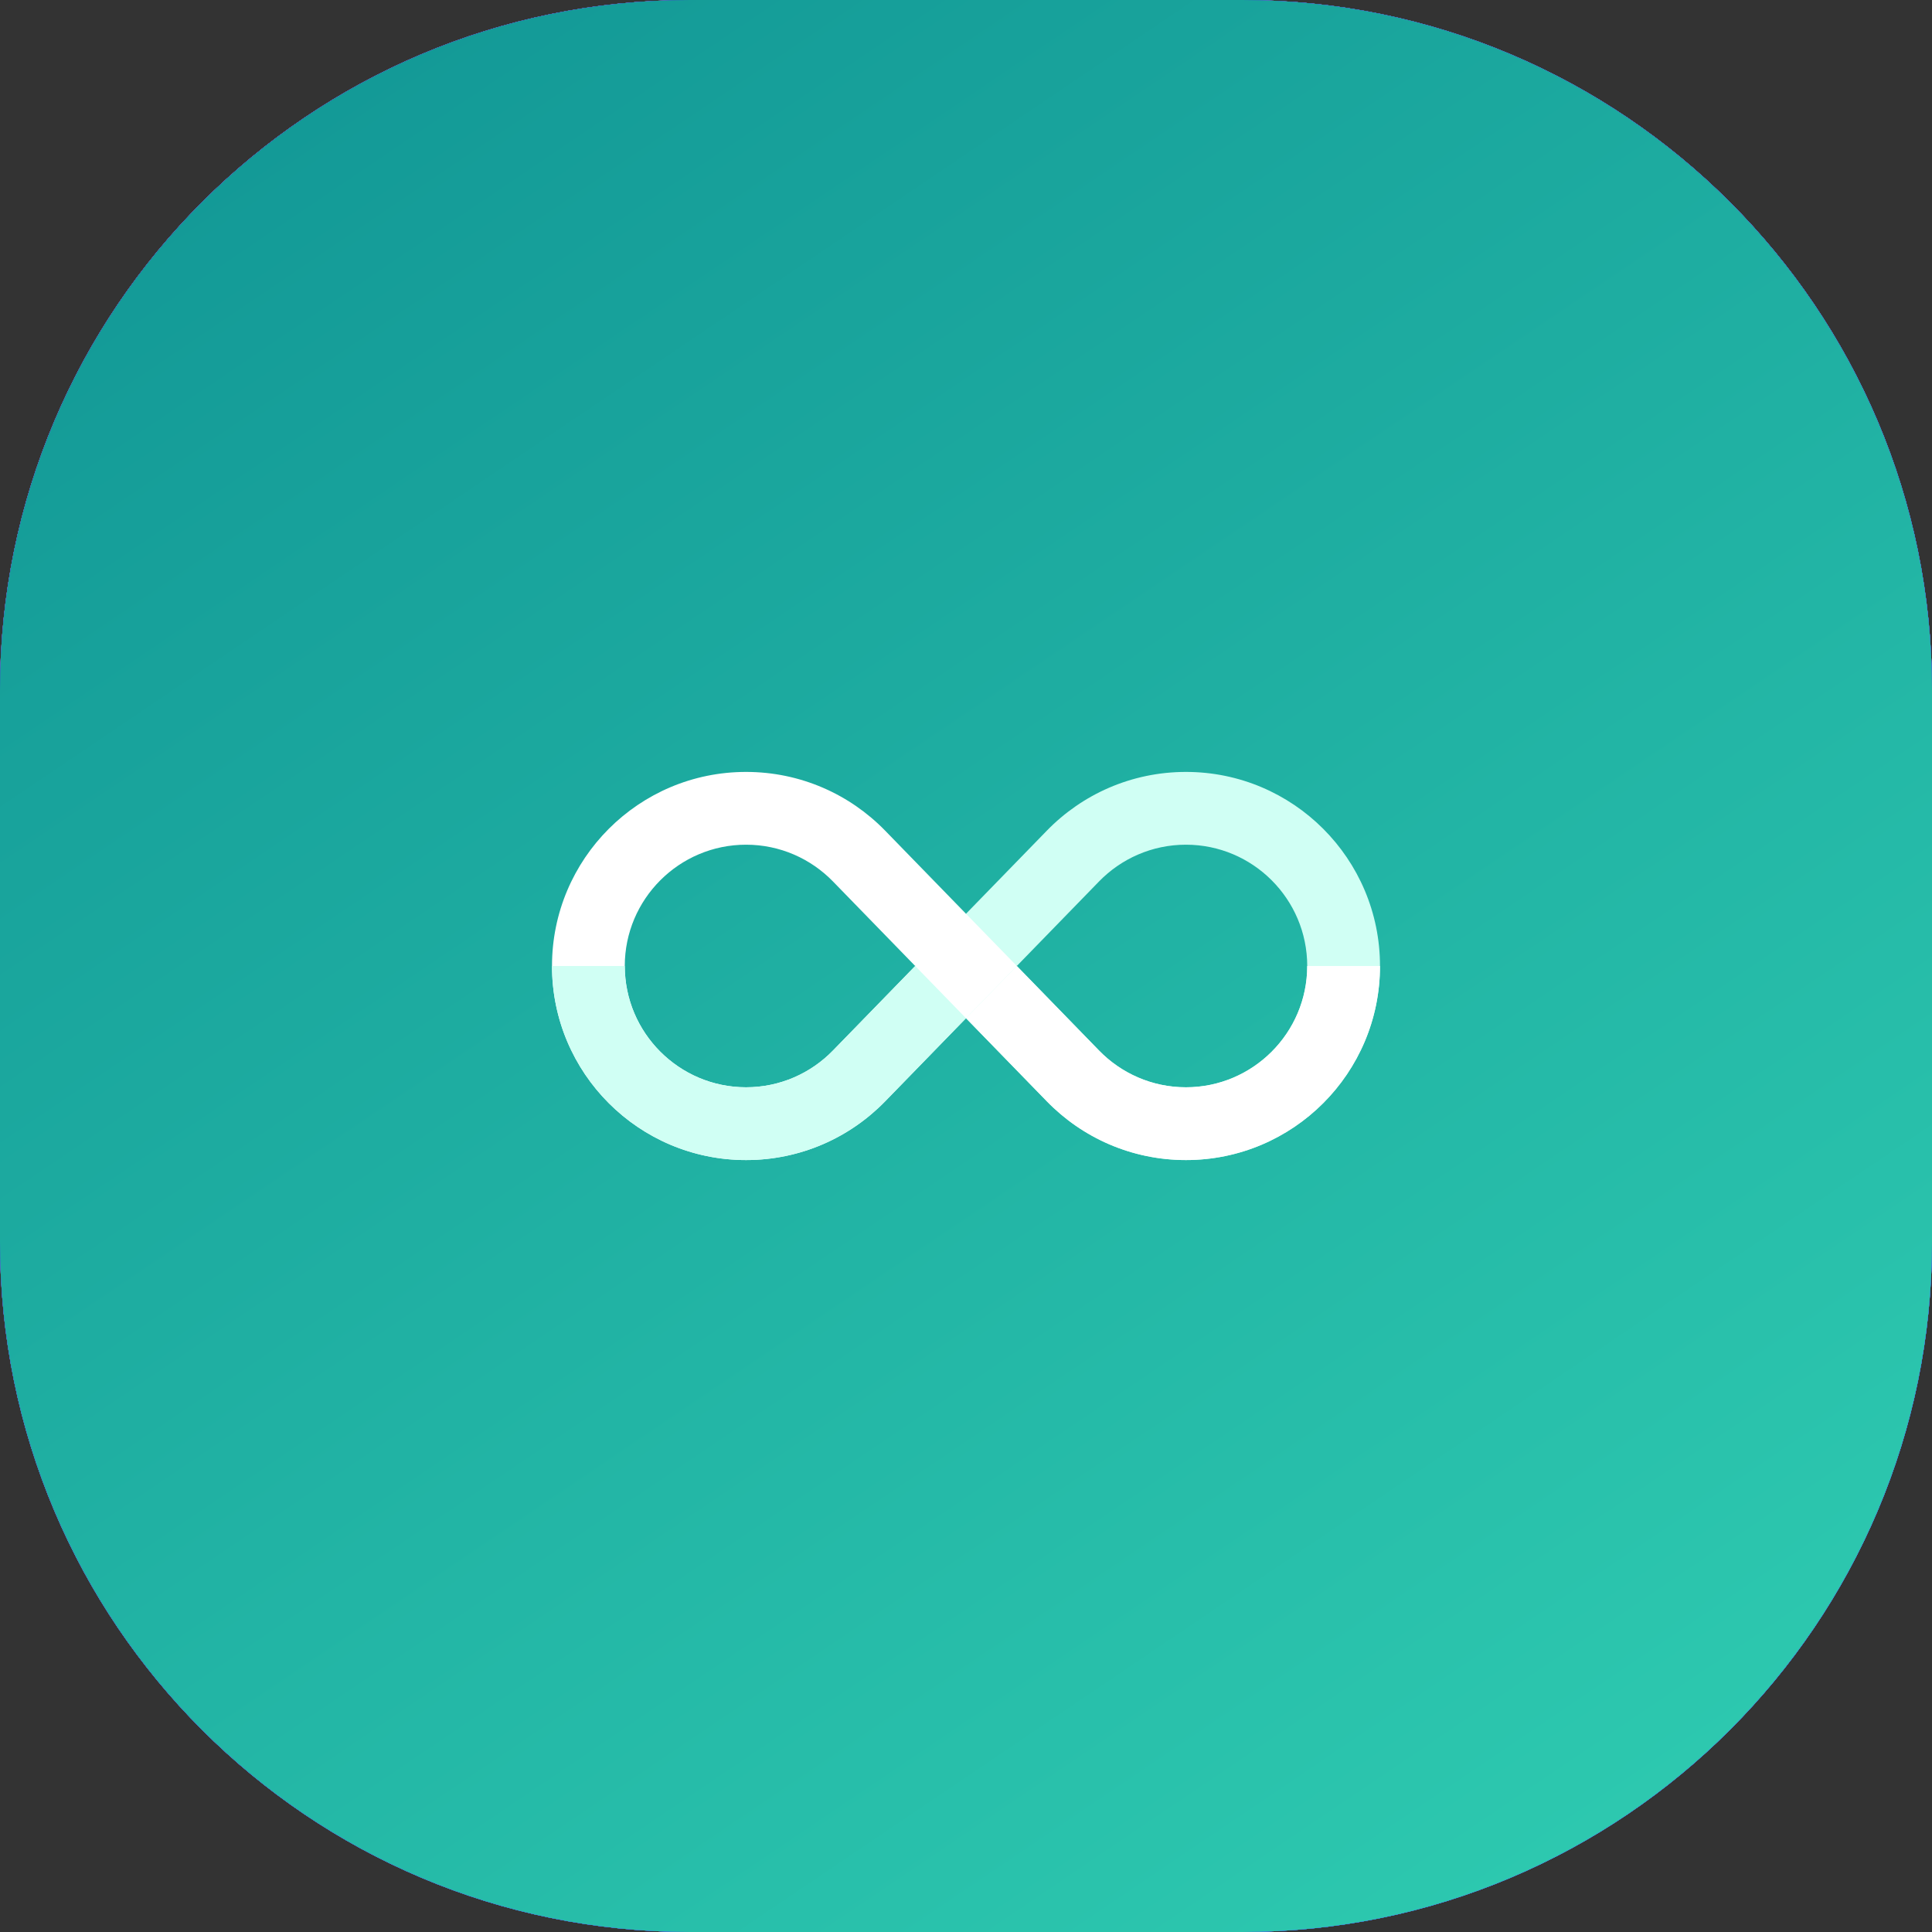
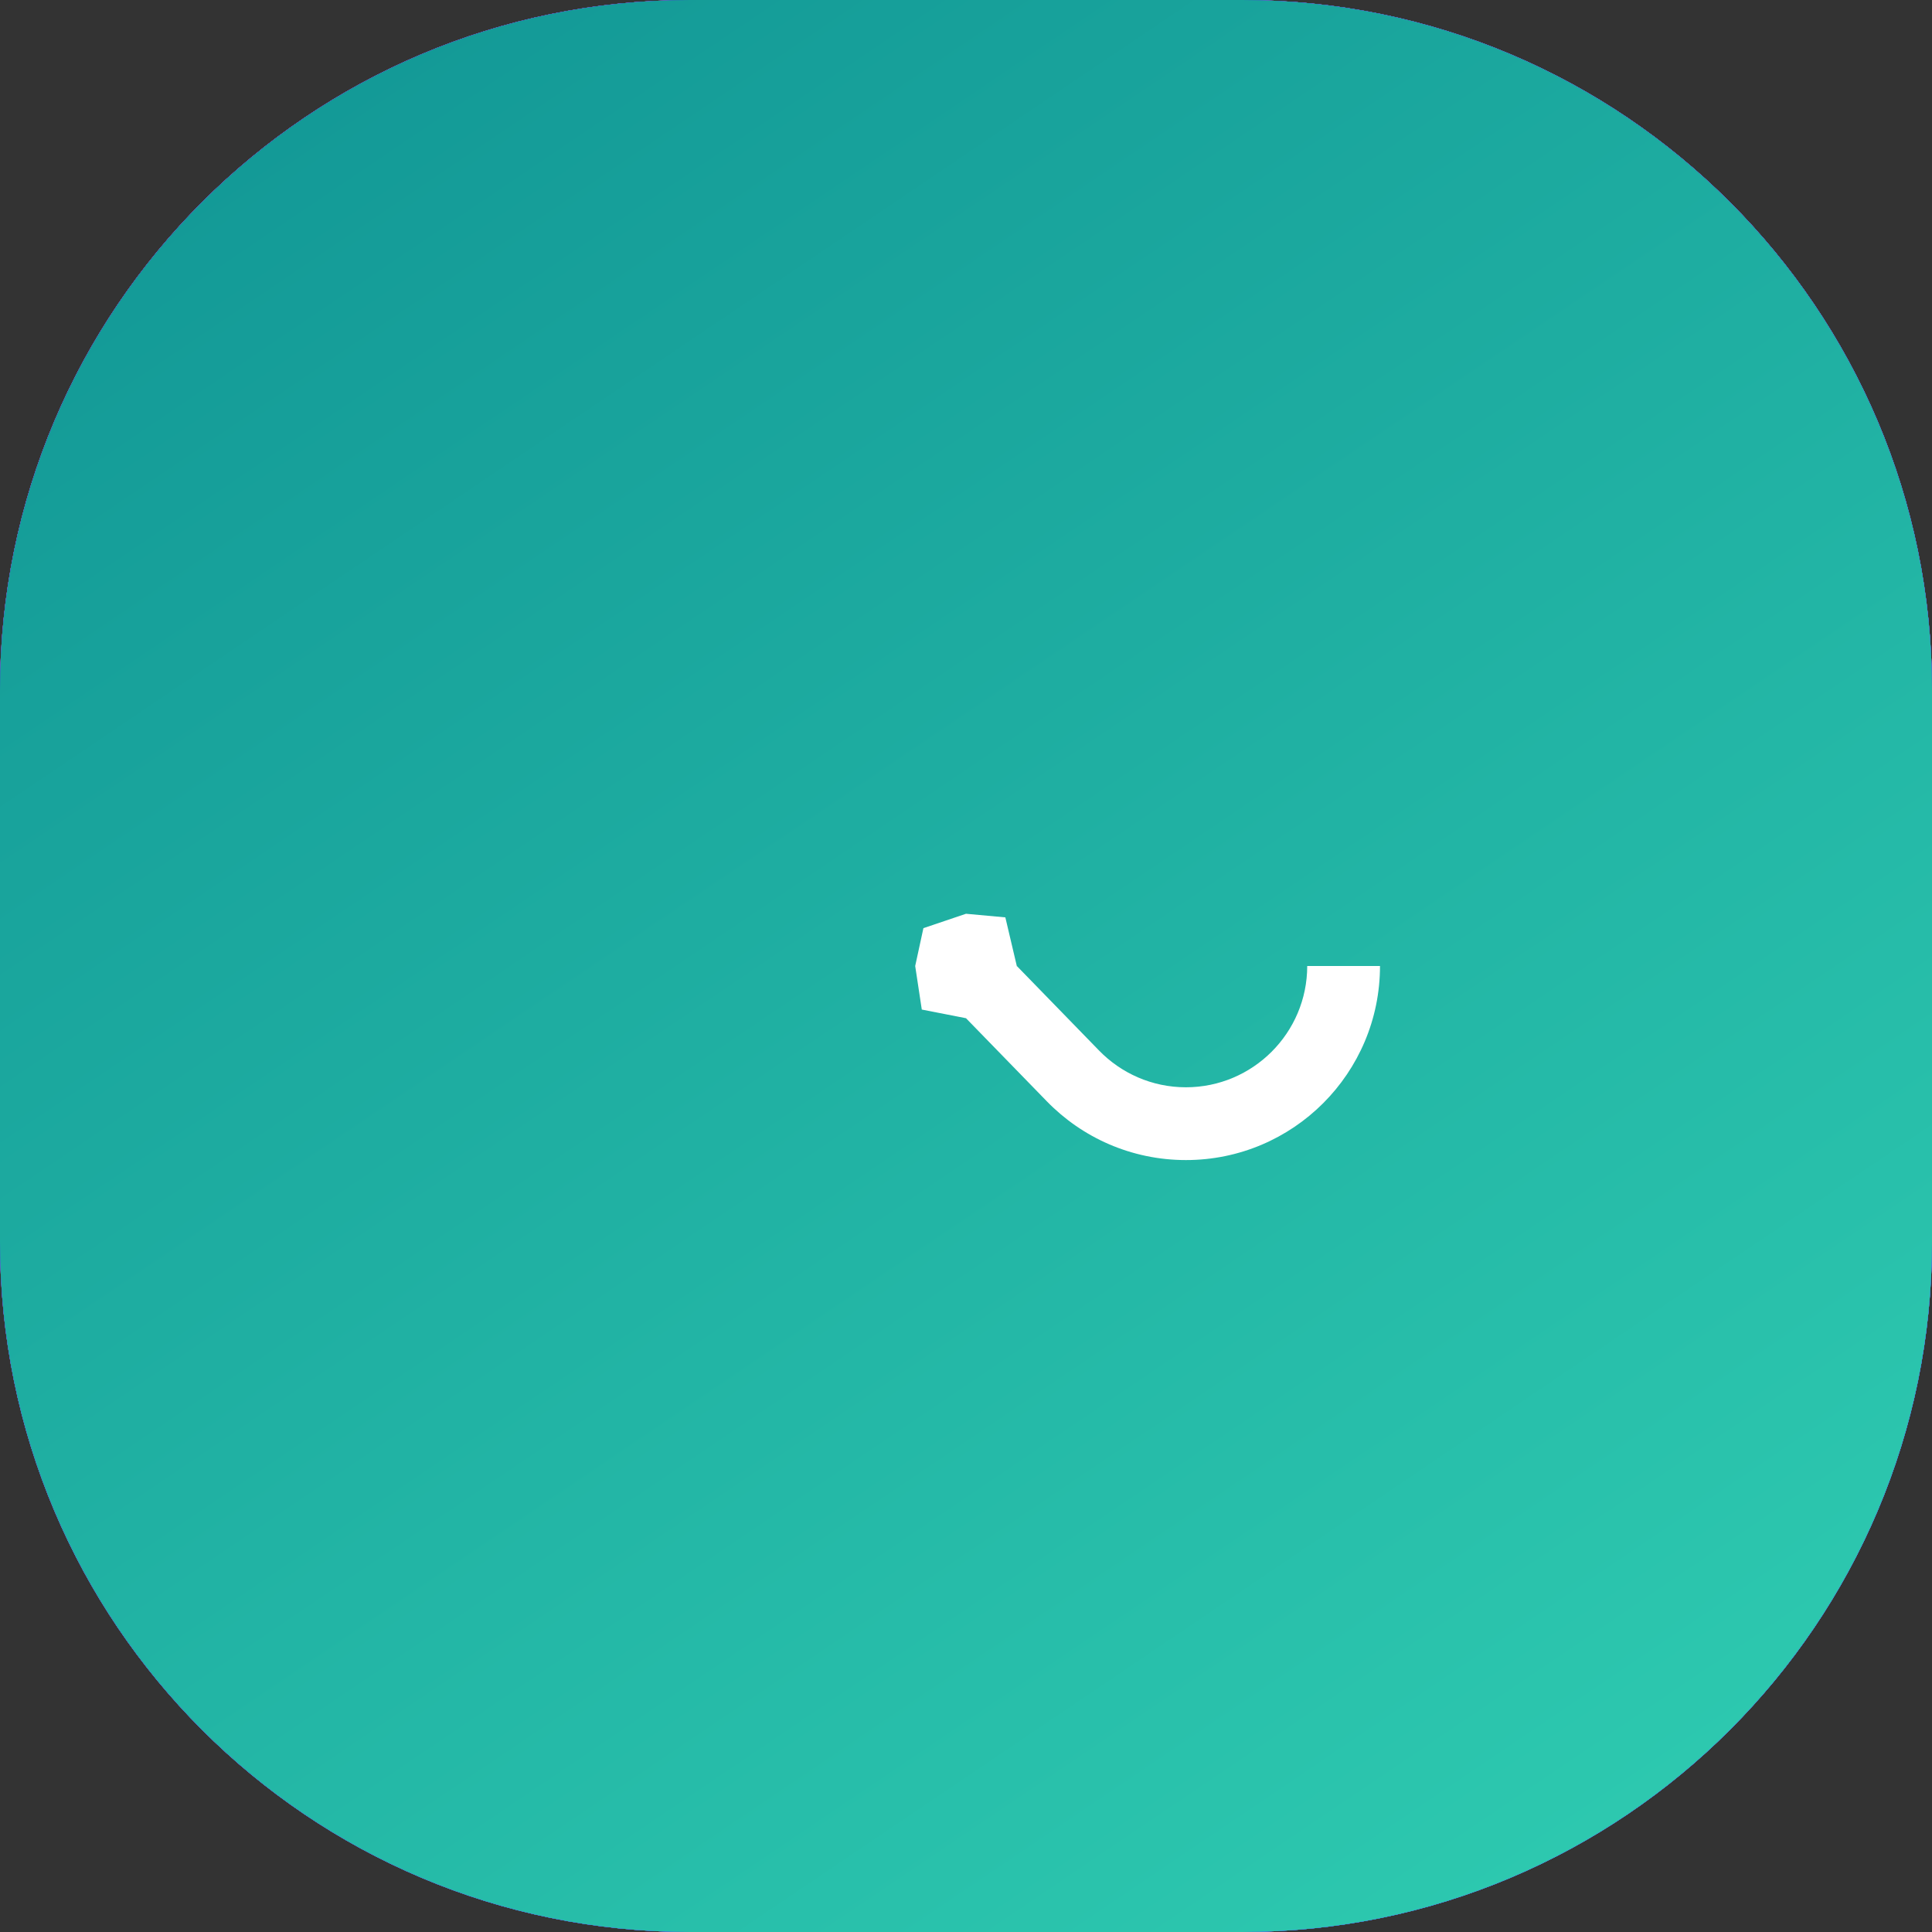
<svg xmlns="http://www.w3.org/2000/svg" width="112" height="112" viewBox="0 0 112 112" fill="none">
  <rect x="0" y="0" width="112" height="112" fill="#333333" stroke="none" />
  <path d="M72 0H40C17.909 0 0 17.909 0 40V72C0 94.091 17.909 112 40 112H72C94.091 112 112 94.091 112 72V40C112 17.909 94.091 0 72 0Z" fill="url(#paint0_linear_1520_2)" />
  <path d="M72 0H40C17.909 0 0 17.909 0 40V72C0 94.091 17.909 112 40 112H72C94.091 112 112 94.091 112 72V40C112 17.909 94.091 0 72 0Z" fill="#0066FF" />
  <path d="M72 0H40C17.909 0 0 17.909 0 40V72C0 94.091 17.909 112 40 112H72C94.091 112 112 94.091 112 72V40C112 17.909 94.091 0 72 0Z" fill="url(#paint1_linear_1520_2)" />
-   <path d="M72 0H40C17.909 0 0 17.909 0 40V72C0 94.091 17.909 112 40 112H72C94.091 112 112 94.091 112 72V40C112 17.909 94.091 0 72 0Z" fill="url(#paint2_linear_1520_2)" />
  <path d="M72 0H40C17.909 0 0 17.909 0 40V72C0 94.091 17.909 112 40 112H72C94.091 112 112 94.091 112 72V40C112 17.909 94.091 0 72 0Z" fill="white" fill-opacity="0.2" />
  <path d="M72 0H40C17.909 0 0 17.909 0 40V72C0 94.091 17.909 112 40 112H72C94.091 112 112 94.091 112 72V40C112 17.909 94.091 0 72 0Z" fill="url(#paint3_linear_1520_2)" />
  <path d="M72 0H40C17.909 0 0 17.909 0 40V72C0 94.091 17.909 112 40 112H72C94.091 112 112 94.091 112 72V40C112 17.909 94.091 0 72 0Z" fill="url(#paint4_linear_1520_2)" />
  <path d="M72 0H40C17.909 0 0 17.909 0 40V72C0 94.091 17.909 112 40 112H72C94.091 112 112 94.091 112 72V40C112 17.909 94.091 0 72 0Z" fill="url(#paint5_linear_1520_2)" />
  <path d="M58.945 55.999L58.944 56L58.718 58.712L55.999 59.027L53.437 58.525L53.055 56L53.531 53.806L55.999 52.972L58.281 53.181L58.945 55.999Z" fill="white" />
-   <path d="M48.288 60.899C47.01 62.214 45.223 63.031 43.25 63.031C39.373 63.031 36.219 59.877 36.219 56C36.219 52.122 39.373 48.968 43.25 48.968C45.223 48.968 47.01 49.785 48.288 51.099L53.055 56L56 52.972L51.314 48.155C49.271 46.054 46.413 44.749 43.25 44.749C37.037 44.749 32 49.786 32 56C32 62.213 37.037 67.25 43.25 67.25C46.413 67.25 49.271 65.945 51.314 63.844L56 59.027L53.055 56L48.288 60.899Z" fill="white" />
-   <path d="M56 59.027L51.314 63.844C49.271 65.945 46.413 67.25 43.25 67.25C37.037 67.25 32 62.213 32 56H36.219C36.219 59.877 39.373 63.031 43.25 63.031C45.223 63.031 47.01 62.214 48.288 60.899L53.055 56L56 59.027Z" fill="#D0FFF4" />
-   <path d="M68.75 44.749C65.587 44.749 62.729 46.054 60.686 48.155L56 52.972L58.946 55.999L63.712 51.099C64.99 49.785 66.777 48.968 68.75 48.968C72.627 48.968 75.781 52.122 75.781 56C75.781 59.877 72.627 63.031 68.75 63.031C66.777 63.031 64.99 62.214 63.712 60.899L58.947 56L58.946 55.999L58.945 56L56 59.027L60.686 63.844C62.729 65.945 65.587 67.25 68.75 67.25C74.963 67.25 80 62.213 80 56C80 49.786 74.963 44.749 68.75 44.749Z" fill="#D0FFF4" />
  <path d="M80 56C80 62.213 74.963 67.25 68.75 67.25C65.587 67.25 62.729 65.945 60.686 63.844L56 59.027L58.945 56H58.947L63.712 60.899C64.99 62.214 66.777 63.031 68.75 63.031C72.627 63.031 75.781 59.877 75.781 56H80Z" fill="white" />
  <defs>
    <linearGradient id="paint0_linear_1520_2" x1="-1.12881e-07" y1="112" x2="112" y2="-1.12881e-07" gradientUnits="userSpaceOnUse">
      <stop stop-color="#F85C50" />
      <stop offset="1" stop-color="#FFB494" />
    </linearGradient>
    <linearGradient id="paint1_linear_1520_2" x1="112" y1="112" x2="21.959" y2="-15.507" gradientUnits="userSpaceOnUse">
      <stop stop-color="#0094F0" />
      <stop offset="1" stop-color="#FF89EC" />
    </linearGradient>
    <linearGradient id="paint2_linear_1520_2" x1="0" y1="0" x2="112" y2="112" gradientUnits="userSpaceOnUse">
      <stop stop-color="#00DD93" />
      <stop offset="1" stop-color="#0F46CF" />
    </linearGradient>
    <linearGradient id="paint3_linear_1520_2" x1="85.534" y1="100.11" x2="24.548" y2="10.356" gradientUnits="userSpaceOnUse">
      <stop stop-color="#5154F8" />
      <stop offset="1" stop-color="#C72DD3" />
    </linearGradient>
    <linearGradient id="paint4_linear_1520_2" x1="112.065" y1="112.189" x2="24.756" y2="-16.997" gradientUnits="userSpaceOnUse">
      <stop stop-color="#584FFF" />
      <stop offset="1" stop-color="#281FD2" />
    </linearGradient>
    <linearGradient id="paint5_linear_1520_2" x1="112.065" y1="112.189" x2="24.756" y2="-16.997" gradientUnits="userSpaceOnUse">
      <stop stop-color="#30CEB2" />
      <stop offset="1" stop-color="#109494" />
    </linearGradient>
  </defs>
</svg>